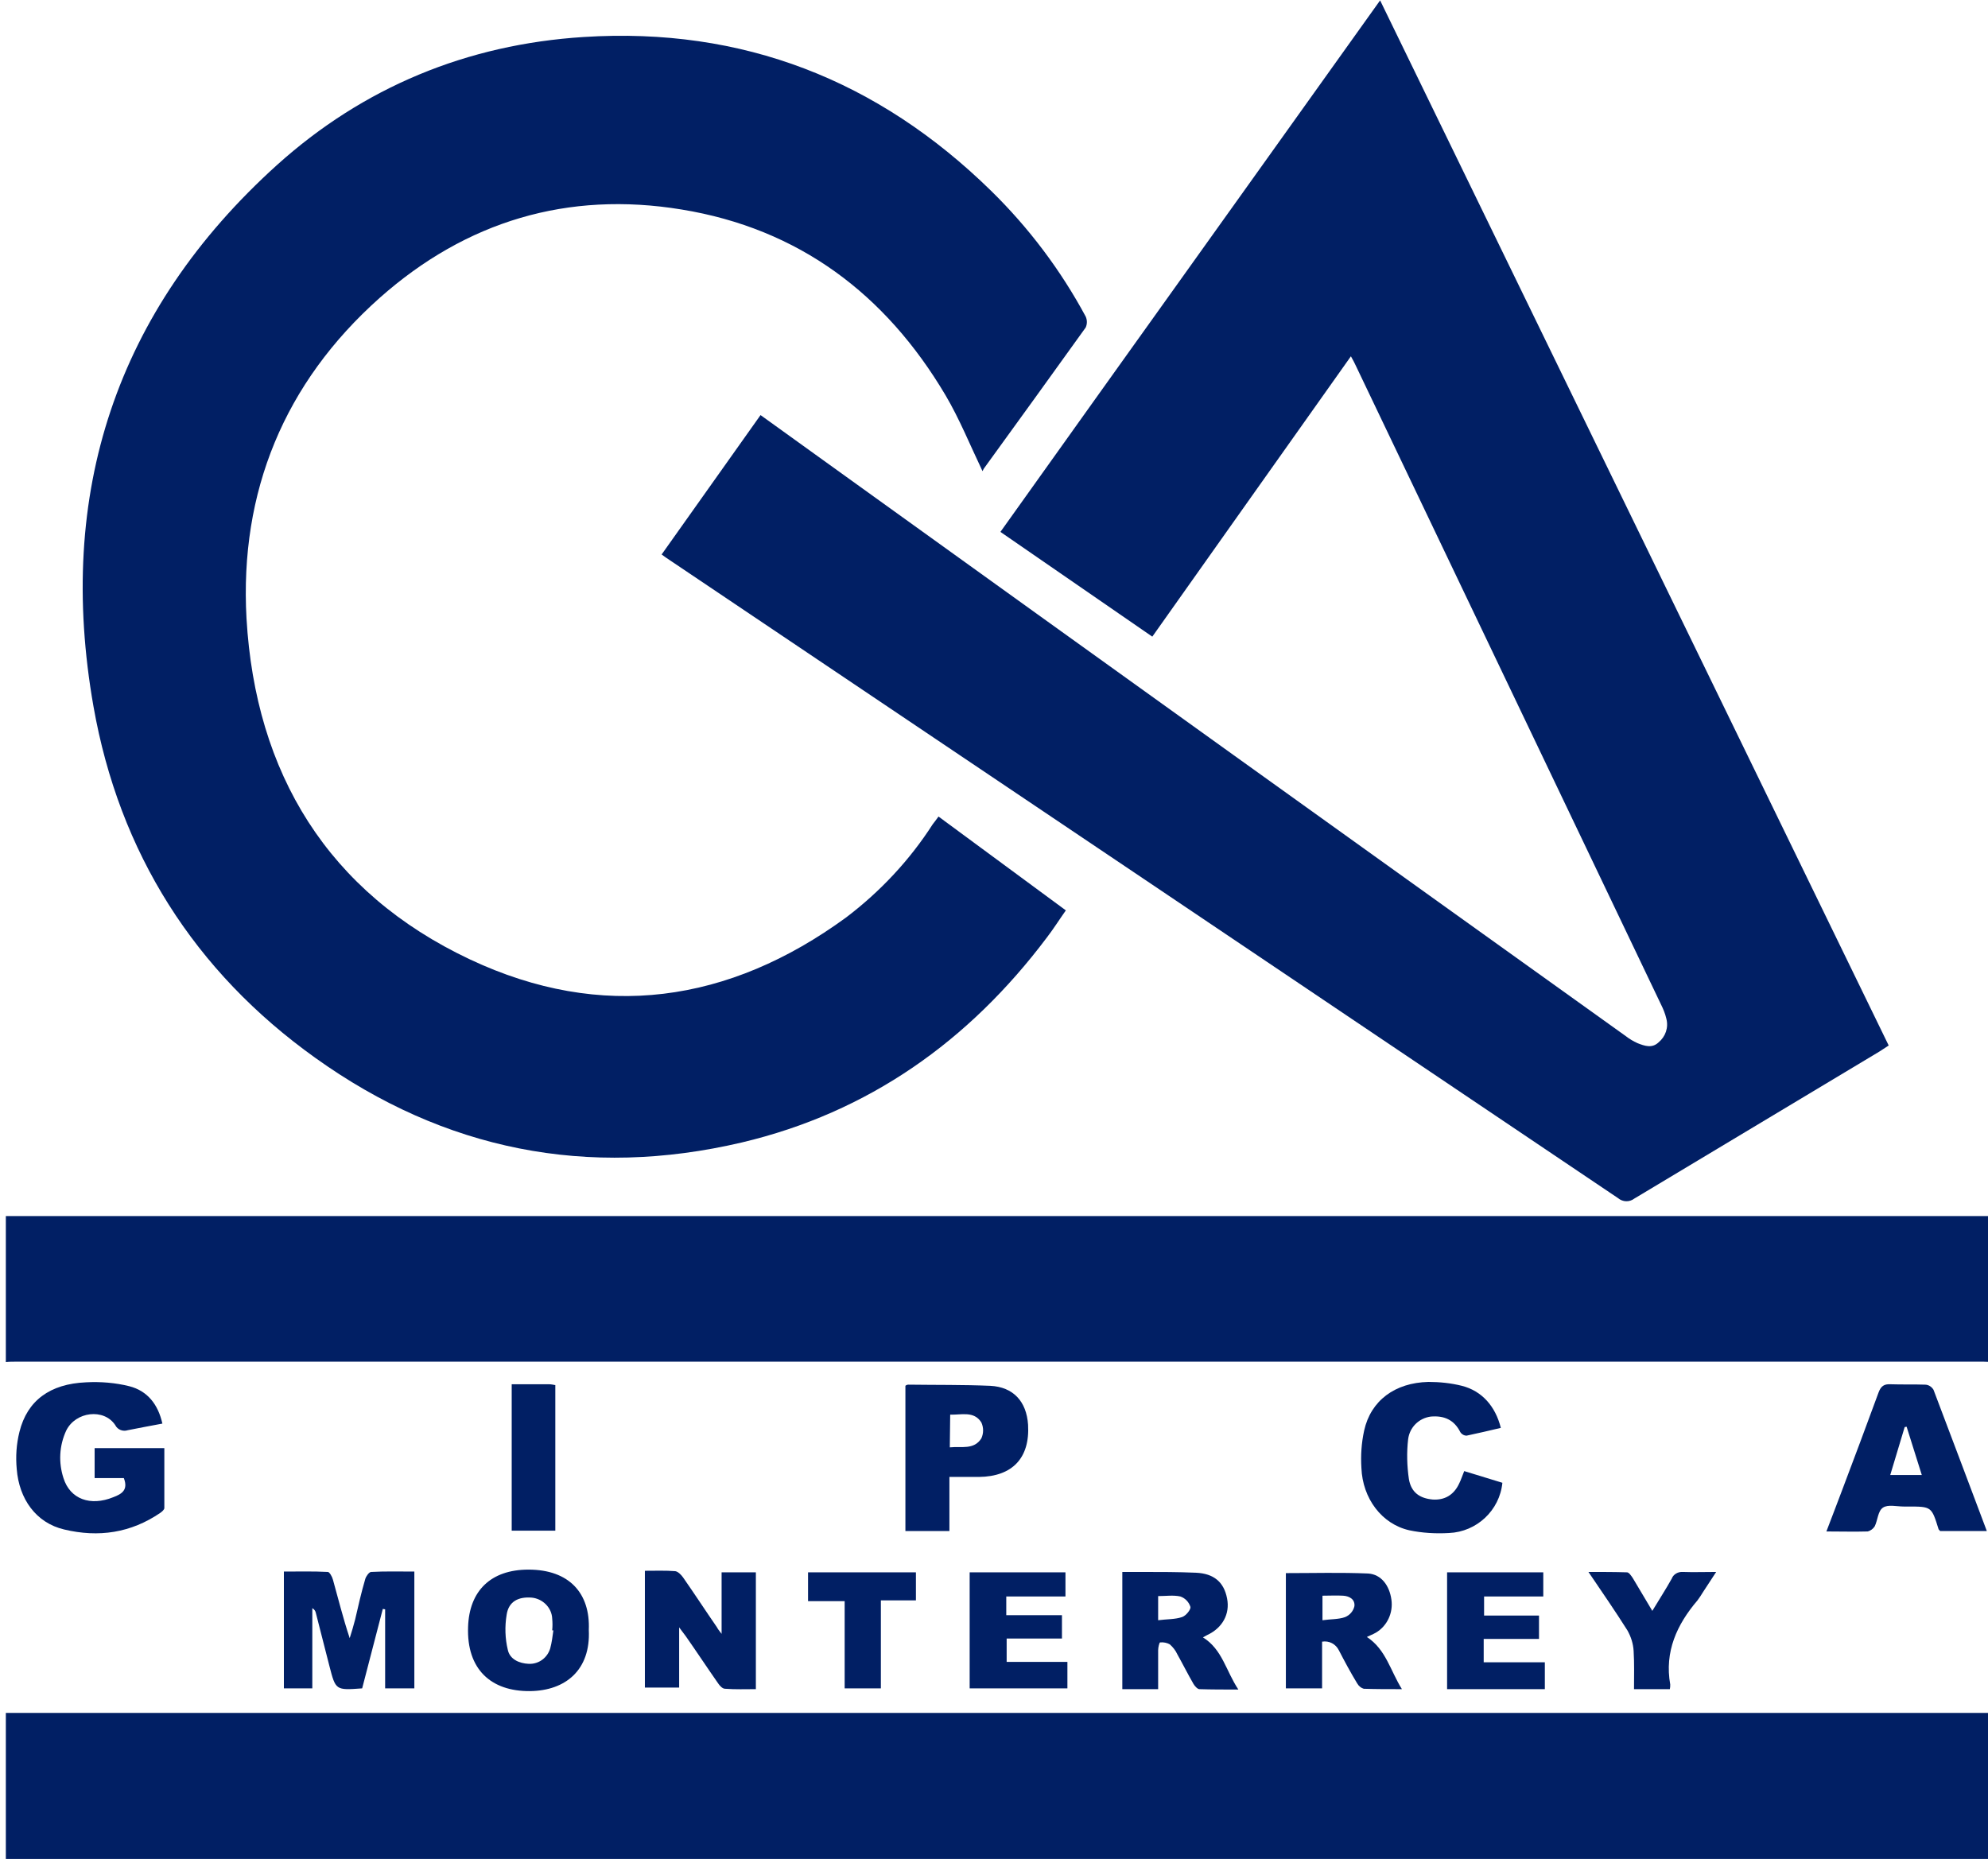
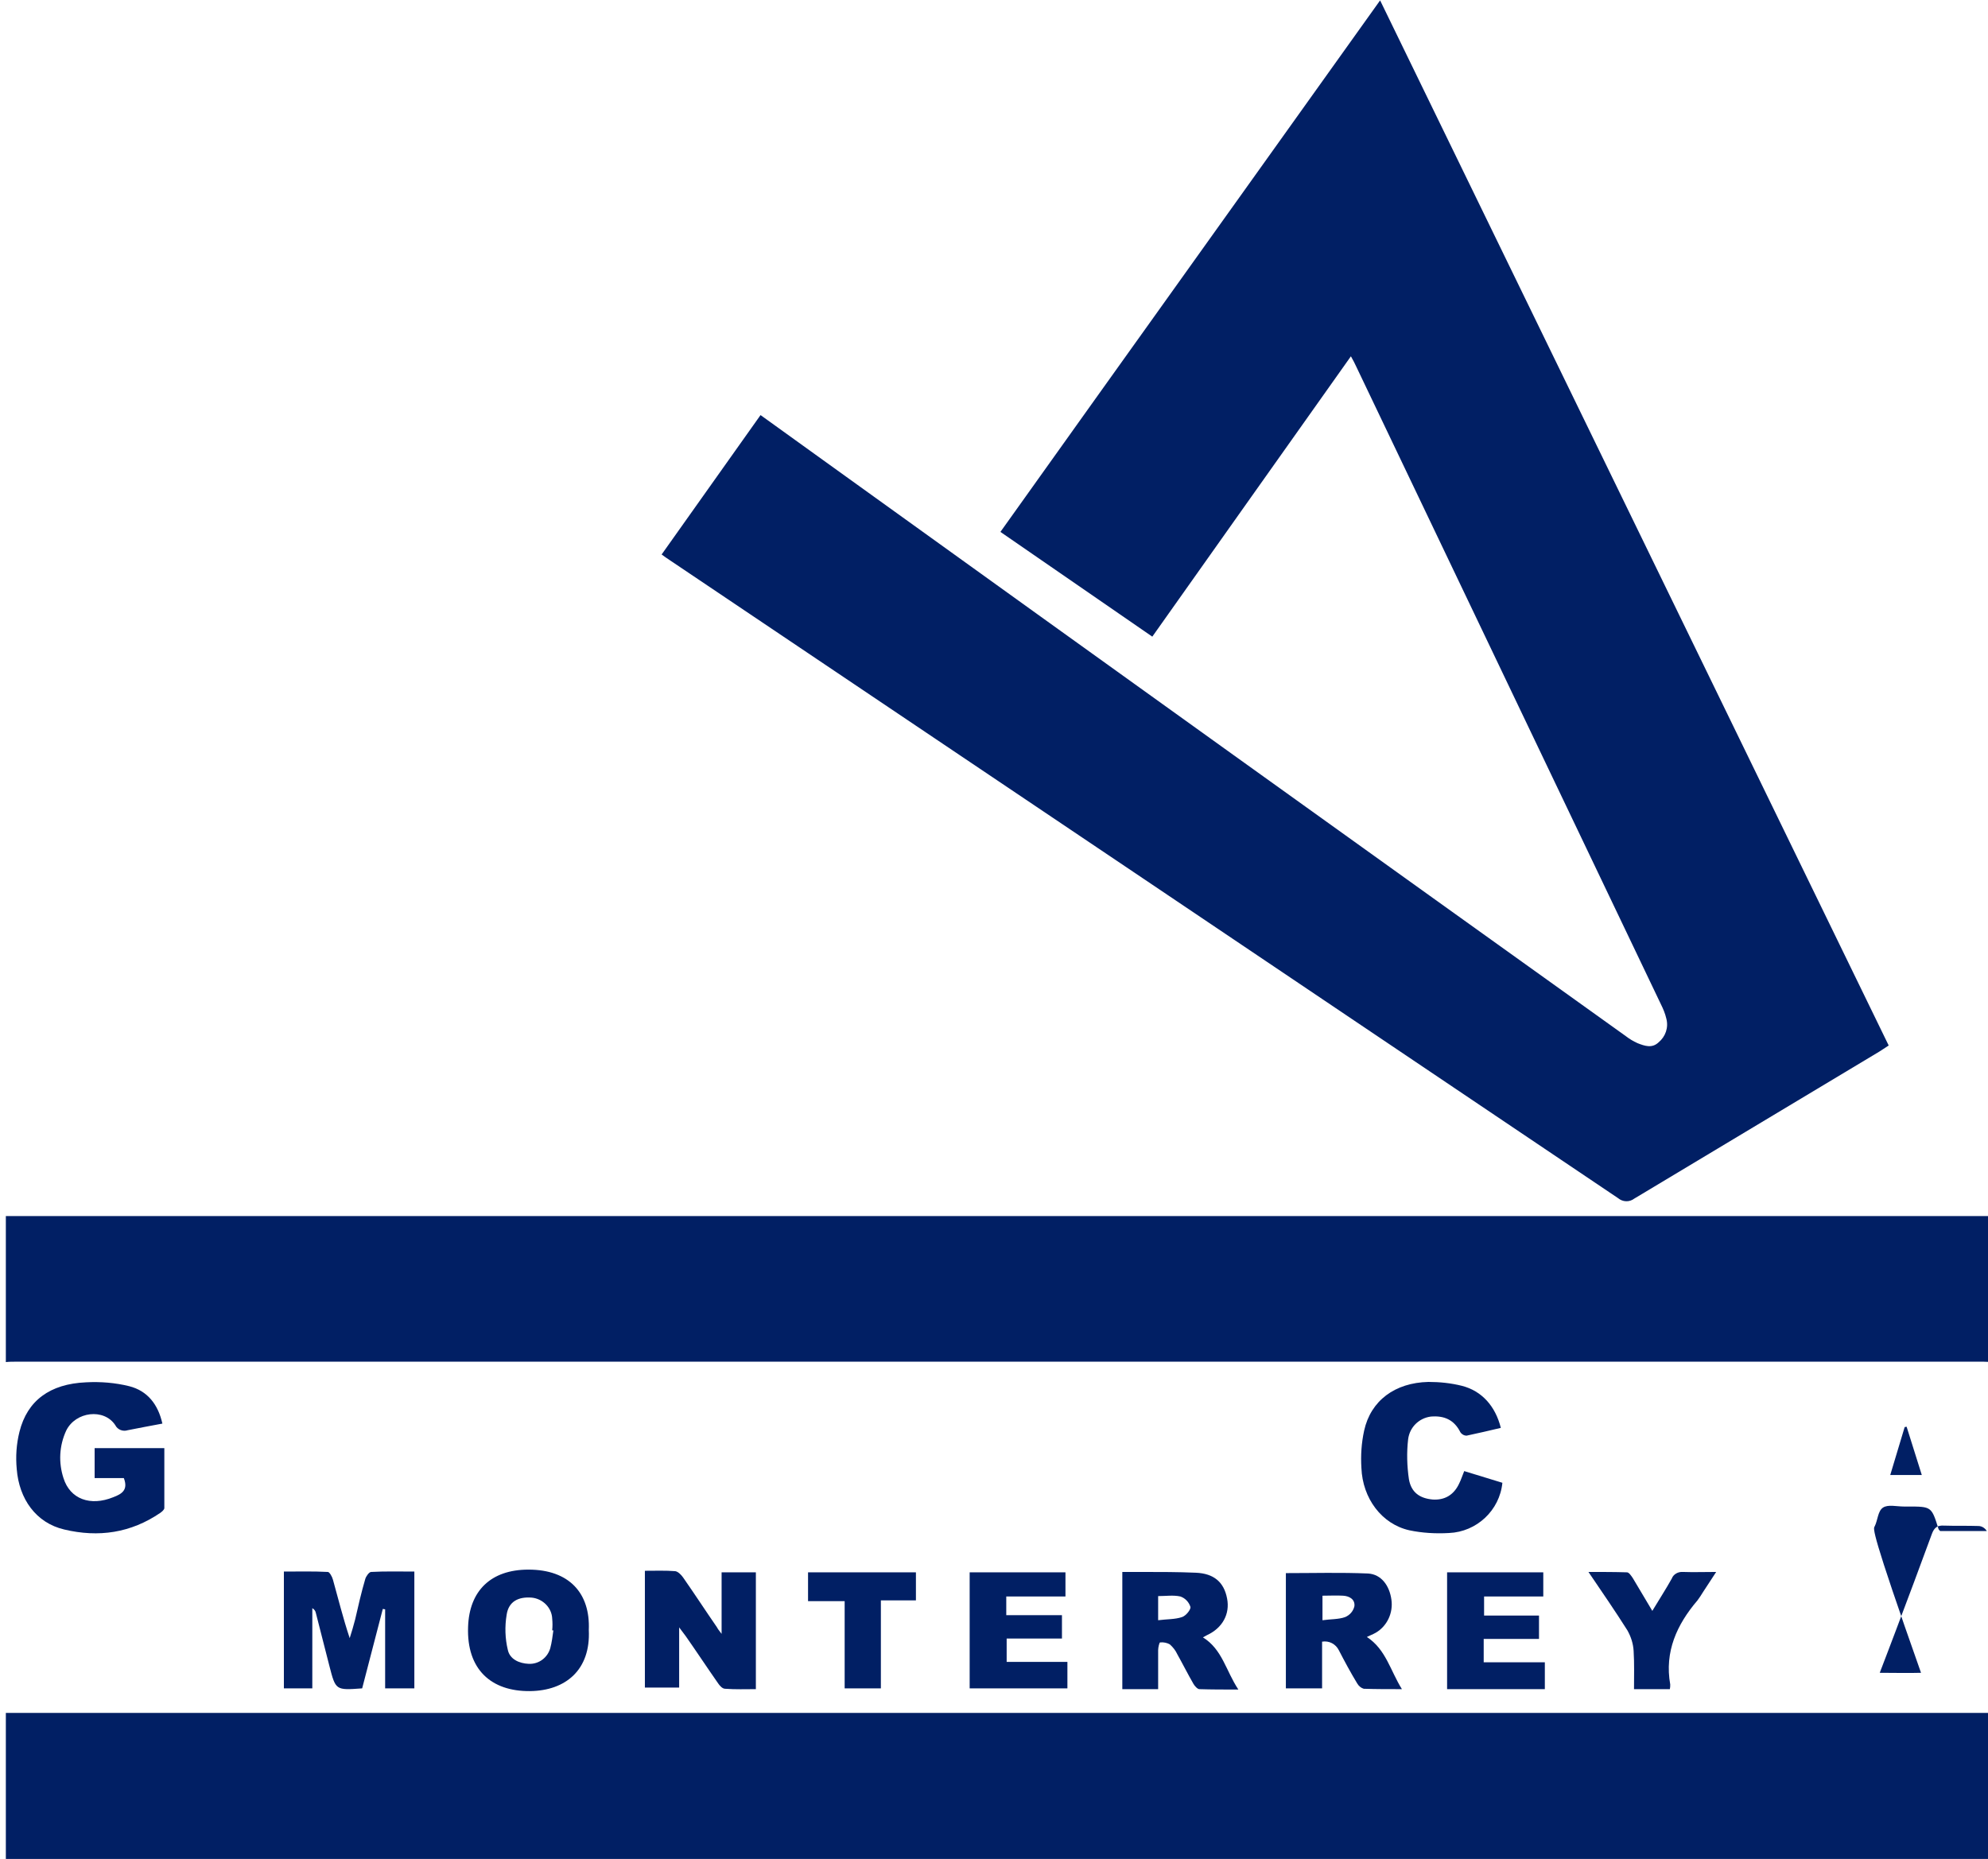
<svg xmlns="http://www.w3.org/2000/svg" version="1.1" id="Capa_1" x="0px" y="0px" viewBox="0 0 510.5 477.5" style="enable-background:new 0 0 510.5 477.5;" xml:space="preserve">
  <style type="text/css">
	.st0{fill:#011F64;}
</style>
  <g>
    <path class="st0" d="M509.3,312.3H4.3c-0.9,0-1.8,0-2.8,0v37.5c0.9-0.1,1.8-0.1,2.8-0.1h505c0.9,0,1.8,0.1,2.8,0.1v-37.5   C511.2,312.3,510.2,312.3,509.3,312.3z" />
    <path class="st0" d="M4.3,439.9c-0.9,0-1.8,0-2.8,0v37.5h510.5v-37.5c-0.9,0-1.8,0-2.8,0H4.3z" />
    <path class="st0" d="M295.9,163.5c17-24,33.9-47.9,51-72c0.6,1.1,1,1.8,1.3,2.5c26.1,54.6,52.2,109.3,78.3,163.9   c0.6,1.2,1.1,2.4,1.4,3.7c0.6,2.3-0.2,4.6-2,6.1c-1.7,1.6-3.6,0.9-5.4,0.2c-1.1-0.5-2.1-1.1-3-1.8C350.3,218,283.1,169.8,216,121.5   l-20.7-14.9l-25.4,35.8c0.8,0.6,1.4,1,2,1.4c81.2,54.6,162.4,109.2,243.6,163.9c1.2,1,2.9,1.1,4.2,0.1c21-12.6,42-25.2,63-37.8   c0.8-0.5,1.5-1,2.3-1.5L354.4,0.1c-32.6,45.7-65,90.9-97.5,136.5L295.9,163.5z" />
-     <path class="st0" d="M81,271.7c33.1,23.7,69.9,31,109.5,21.7c32.5-7.7,58.3-26,78.3-52.6c1.7-2.2,3.2-4.6,4.9-7L241,209.7   c-0.6,0.8-1,1.4-1.5,2c-5.9,9.2-13.5,17.3-22.2,23.9c-30.1,22-62.8,26.7-96.6,10.8c-36.5-17.2-55.1-47.8-57.4-87.6   c-1.8-32.5,9.7-60.5,34.2-82.3C119.7,56.8,145.8,49,175,53.8c30.1,4.9,52.4,21.7,67.8,47.7c3.6,6.1,6.3,12.8,9.5,19.5   c0.1-0.2,0.2-0.4,0.3-0.6c8.8-12.1,17.5-24.2,26.2-36.3c0.4-0.9,0.4-1.9,0-2.8c-6.4-11.9-14.6-22.8-24.3-32.3   C225.5,20.6,190.7,6.9,149.9,9.5c-30,1.9-56.6,12.9-78.8,32.9c-41.4,37.4-56.7,84.4-47.1,139C30.6,218.9,49.9,249.5,81,271.7z" />
    <path class="st0" d="M29.6,366c0.6,1.2,2,1.7,3.2,1.3c2.9-0.6,5.8-1.1,8.9-1.7c-1.1-4.9-3.8-8.4-8.5-9.6c-3.6-0.9-7.4-1.2-11.1-1   C12.8,355.4,7,359.7,5,367.7c-0.8,3.2-1,6.4-0.7,9.6c0.6,7.6,4.9,13.8,12.2,15.5c8.8,2.1,17.1,0.9,24.7-4.3c0.4-0.3,1-0.8,1-1.2   c0-5.1,0-10.2,0-15.4H24.3v7.7h7.5c1.2,3.1-0.6,4.1-2.7,4.9c-5.9,2.4-11.1,0.5-12.8-4.9c-1.3-4-1.1-8.3,0.7-12.2   C19.4,362.5,26.7,361.6,29.6,366z" />
-     <path class="st0" d="M481.4,392c0.8-1.6,0.8-3.9,2.1-4.8c1.3-0.9,3.5-0.3,5.4-0.3h1c6.1,0,6.1,0,7.9,5.8c0,0.1,0.2,0.2,0.4,0.5h12   c-4.6-12.2-9.1-24.2-13.7-36.3c-0.5-0.8-1.3-1.3-2.2-1.3c-2.9-0.1-5.8,0-8.8-0.1c-1.7-0.1-2.5,0.5-3.1,2.1   c-3.1,8.4-6.2,16.8-9.4,25.2c-1.3,3.4-2.6,6.9-4,10.5c3.8,0,7.2,0.1,10.6,0C480.4,393.1,481,392.6,481.4,392z M489.1,366.5l0.5-0.1   l3.9,12.4h-8.1L489.1,366.5z" />
+     <path class="st0" d="M481.4,392c0.8-1.6,0.8-3.9,2.1-4.8c1.3-0.9,3.5-0.3,5.4-0.3h1c6.1,0,6.1,0,7.9,5.8c0,0.1,0.2,0.2,0.4,0.5h12   c-0.5-0.8-1.3-1.3-2.2-1.3c-2.9-0.1-5.8,0-8.8-0.1c-1.7-0.1-2.5,0.5-3.1,2.1   c-3.1,8.4-6.2,16.8-9.4,25.2c-1.3,3.4-2.6,6.9-4,10.5c3.8,0,7.2,0.1,10.6,0C480.4,393.1,481,392.6,481.4,392z M489.1,366.5l0.5-0.1   l3.9,12.4h-8.1L489.1,366.5z" />
    <path class="st0" d="M367.4,363.8c3.4-0.3,6,0.8,7.6,4c0.4,0.6,1,0.9,1.6,0.9c2.9-0.6,5.8-1.3,8.8-2c-1.4-5.6-4.9-9.5-10-10.8   c-2.8-0.7-5.7-1-8.6-1c-8.6,0.2-14.8,4.8-16.5,12.5c-0.7,3.2-0.9,6.4-0.7,9.6c0.3,7.8,5.2,14.4,12.3,16c3.3,0.7,6.8,0.9,10.2,0.7   c7.1-0.3,13-5.8,13.7-12.9l-9.8-3c-0.5,1.2-0.8,2.2-1.3,3.2c-1.4,3-3.8,4.3-6.8,4.1c-3.3-0.3-5.5-1.8-6.1-5.2   c-0.5-3.4-0.6-6.9-0.2-10.3C362,366.5,364.4,364.2,367.4,363.8z" />
    <path class="st0" d="M106.4,433.6v-30c-3.8,0-7.5-0.1-11.1,0.1c-0.5,0-1.3,1.1-1.5,1.8c-1,3.4-1.8,6.9-2.6,10.4   c-0.4,1.6-0.9,3.2-1.4,4.8c-1.7-5.1-2.9-10-4.3-15c-0.2-0.8-0.9-2-1.3-2c-3.8-0.2-7.6-0.1-11.3-0.1v30h7.3V413   c0.5,0.3,0.8,0.7,0.9,1.2c1.2,4.6,2.3,9.1,3.5,13.7c1.6,6.2,1.6,6.2,8.4,5.7l5.3-20.4l0.6,0.1v20.3H106.4z" />
-     <path class="st0" d="M254.3,355.9c-7-0.3-14-0.2-21-0.3c-0.3,0-0.6,0.1-0.8,0.3v37.3h11.3v-13.9c2.8,0,5.2,0,7.6,0   c8.6-0.1,13.1-4.9,12.6-13.4C263.6,359.9,260.2,356.2,254.3,355.9z M252,369.4c-1.9,3-5.1,2-8.1,2.3l0.1-8.4c2.9,0.1,6.1-1,8,2   C252.6,366.6,252.6,368.1,252,369.4z" />
    <path class="st0" d="M174.3,417.8c0.8,1.1,1.3,1.7,1.8,2.4c2.8,4,5.5,8.1,8.3,12.1c0.4,0.6,1.1,1.4,1.8,1.4   c2.6,0.2,5.3,0.1,7.9,0.1v-30h-8.8v15.8c-0.7-0.9-1-1.3-1.2-1.7c-2.9-4.2-5.7-8.5-8.7-12.8c-0.5-0.7-1.3-1.5-2-1.6   c-2.5-0.2-5.1-0.1-7.8-0.1l0,30h8.8V417.8z" />
    <path class="st0" d="M315.1,410.5c-0.8-4.2-3.4-6.4-8-6.6c-4.6-0.2-9.2-0.2-13.7-0.2c-1.7,0-3.4,0-5.2,0v30.1h9.2c0-3.5,0-6.8,0-10   c0-0.7,0.3-2,0.5-2c0.9-0.1,1.8,0.1,2.5,0.5c0.8,0.7,1.5,1.6,1.9,2.5c1.4,2.5,2.7,5.1,4.2,7.7c0.3,0.5,1,1.3,1.5,1.3   c3.1,0.1,6.2,0.1,10,0.1c-3.2-4.8-4.1-10.3-9.1-13.4c0.5-0.3,0.8-0.4,1.1-0.6C313.9,418.1,315.9,414.5,315.1,410.5z M303.5,415.3   c-1.8,0.6-3.8,0.5-6.1,0.8v-6.2c2,0,3.9-0.3,5.7,0.1c1.2,0.4,2.2,1.4,2.6,2.7C305.8,413.4,304.5,415,303.5,415.3z" />
    <path class="st0" d="M330.2,404l0,29.6h9.3v-12c1.8-0.3,3.5,0.6,4.3,2.2c1.5,2.9,3,5.7,4.7,8.5c0.4,0.7,1,1.2,1.7,1.4   c3.1,0.1,6.1,0.1,9.8,0.1c-3-4.8-4.1-10.2-9-13.4c0.8-0.4,1.6-0.7,2.3-1.1c2.9-1.7,4.5-5.1,4-8.5c-0.5-3.6-2.6-6.5-6-6.7   C344.3,403.8,337.3,404,330.2,404z M347.8,412.5c-0.3,1.3-1.2,2.3-2.4,2.8c-1.7,0.6-3.7,0.5-5.8,0.8v-6.3h0c1.9,0,3.6-0.1,5.3,0   C346.6,409.9,348,410.8,347.8,412.5z" />
    <path class="st0" d="M120.2,417.8c-0.4,10.9,5.9,16.6,15.9,16.5c9.2-0.1,15.6-5.5,15.1-15.7c0.4-9.4-5-15.5-15.5-15.5   C126,403.1,120.5,408.6,120.2,417.8z M130.1,414.7c0.5-3.4,3-4.7,6.5-4.4c2.8,0.3,5.1,2.6,5.2,5.4c0.1,1,0.1,2,0,3h0.3h0   c-0.2,1.5-0.4,3.1-0.8,4.6c-0.7,2.4-2.9,4.1-5.5,4c-2.5-0.1-4.9-1.2-5.4-3.6C129.7,420.8,129.6,417.7,130.1,414.7z" />
    <polygon class="st0" points="273.6,410 273.6,403.8 249,403.8 249,433.6 274.1,433.6 274.1,426.8 258.5,426.8 258.5,420.8    272.7,420.8 272.7,414.8 258.4,414.8 258.4,410  " />
    <polygon class="st0" points="396.3,410 396.3,403.8 371.6,403.8 371.6,433.8 396.7,433.8 396.7,426.9 381,426.9 381,420.9    395.2,420.9 395.2,414.9 381.1,414.9 381.1,410  " />
-     <path class="st0" d="M142.5,355.7c-0.5-0.1-1-0.2-1.5-0.2c-3.2,0-6.3,0-9.6,0v37.6h11.2V355.7z" />
    <path class="st0" d="M437.3,408.9l3.4-5.2c-3.2,0-5.8,0.1-8.5,0c-1.3-0.1-2.5,0.6-2.9,1.7c-1.5,2.7-3.2,5.3-5,8.3   c-1.8-3-3.4-5.7-5-8.4c-0.4-0.6-1-1.5-1.5-1.5c-3.2-0.1-6.4-0.1-9.9-0.1c3.6,5.3,6.9,10.1,10,15c0.9,1.6,1.5,3.4,1.6,5.3   c0.2,3.2,0.1,6.4,0.1,9.8h9.2c0.1-0.4,0.1-0.8,0.1-1.2c-1.5-8.4,1.7-15.4,7-21.6C436.4,410.3,436.9,409.6,437.3,408.9z" />
    <polygon class="st0" points="207.5,411.2 216.9,411.2 216.9,433.6 226.2,433.6 226.2,411 235.2,411 235.2,403.8 207.5,403.8  " />
  </g>
</svg>